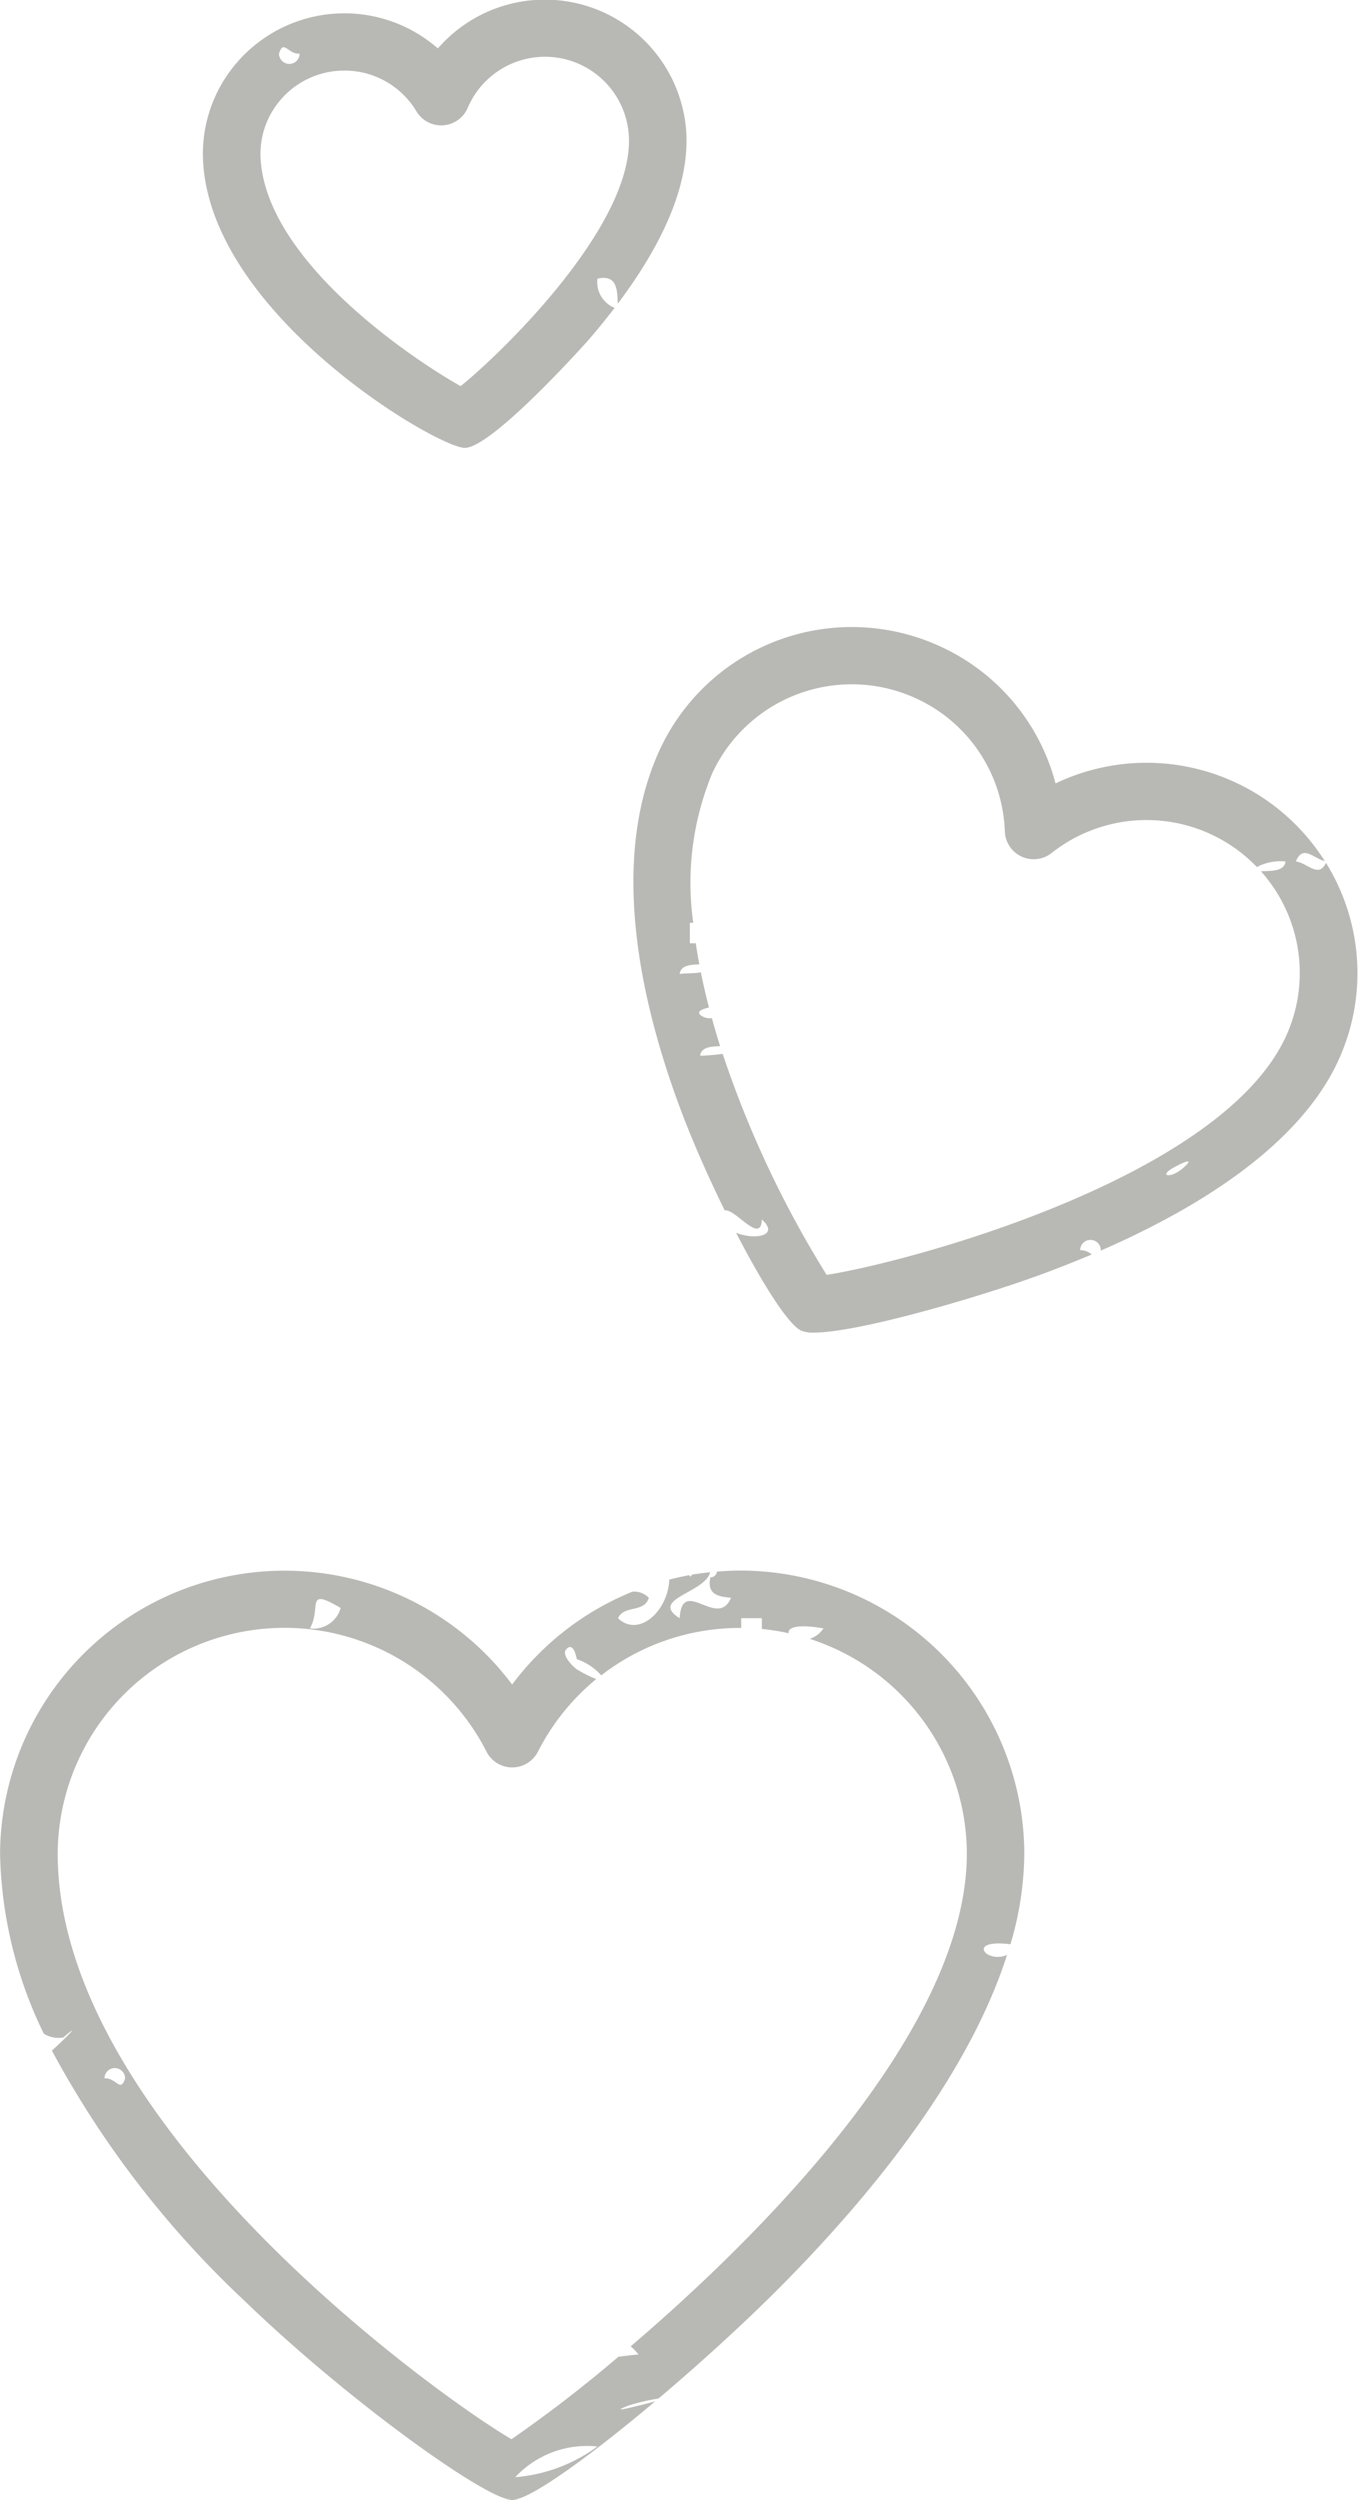
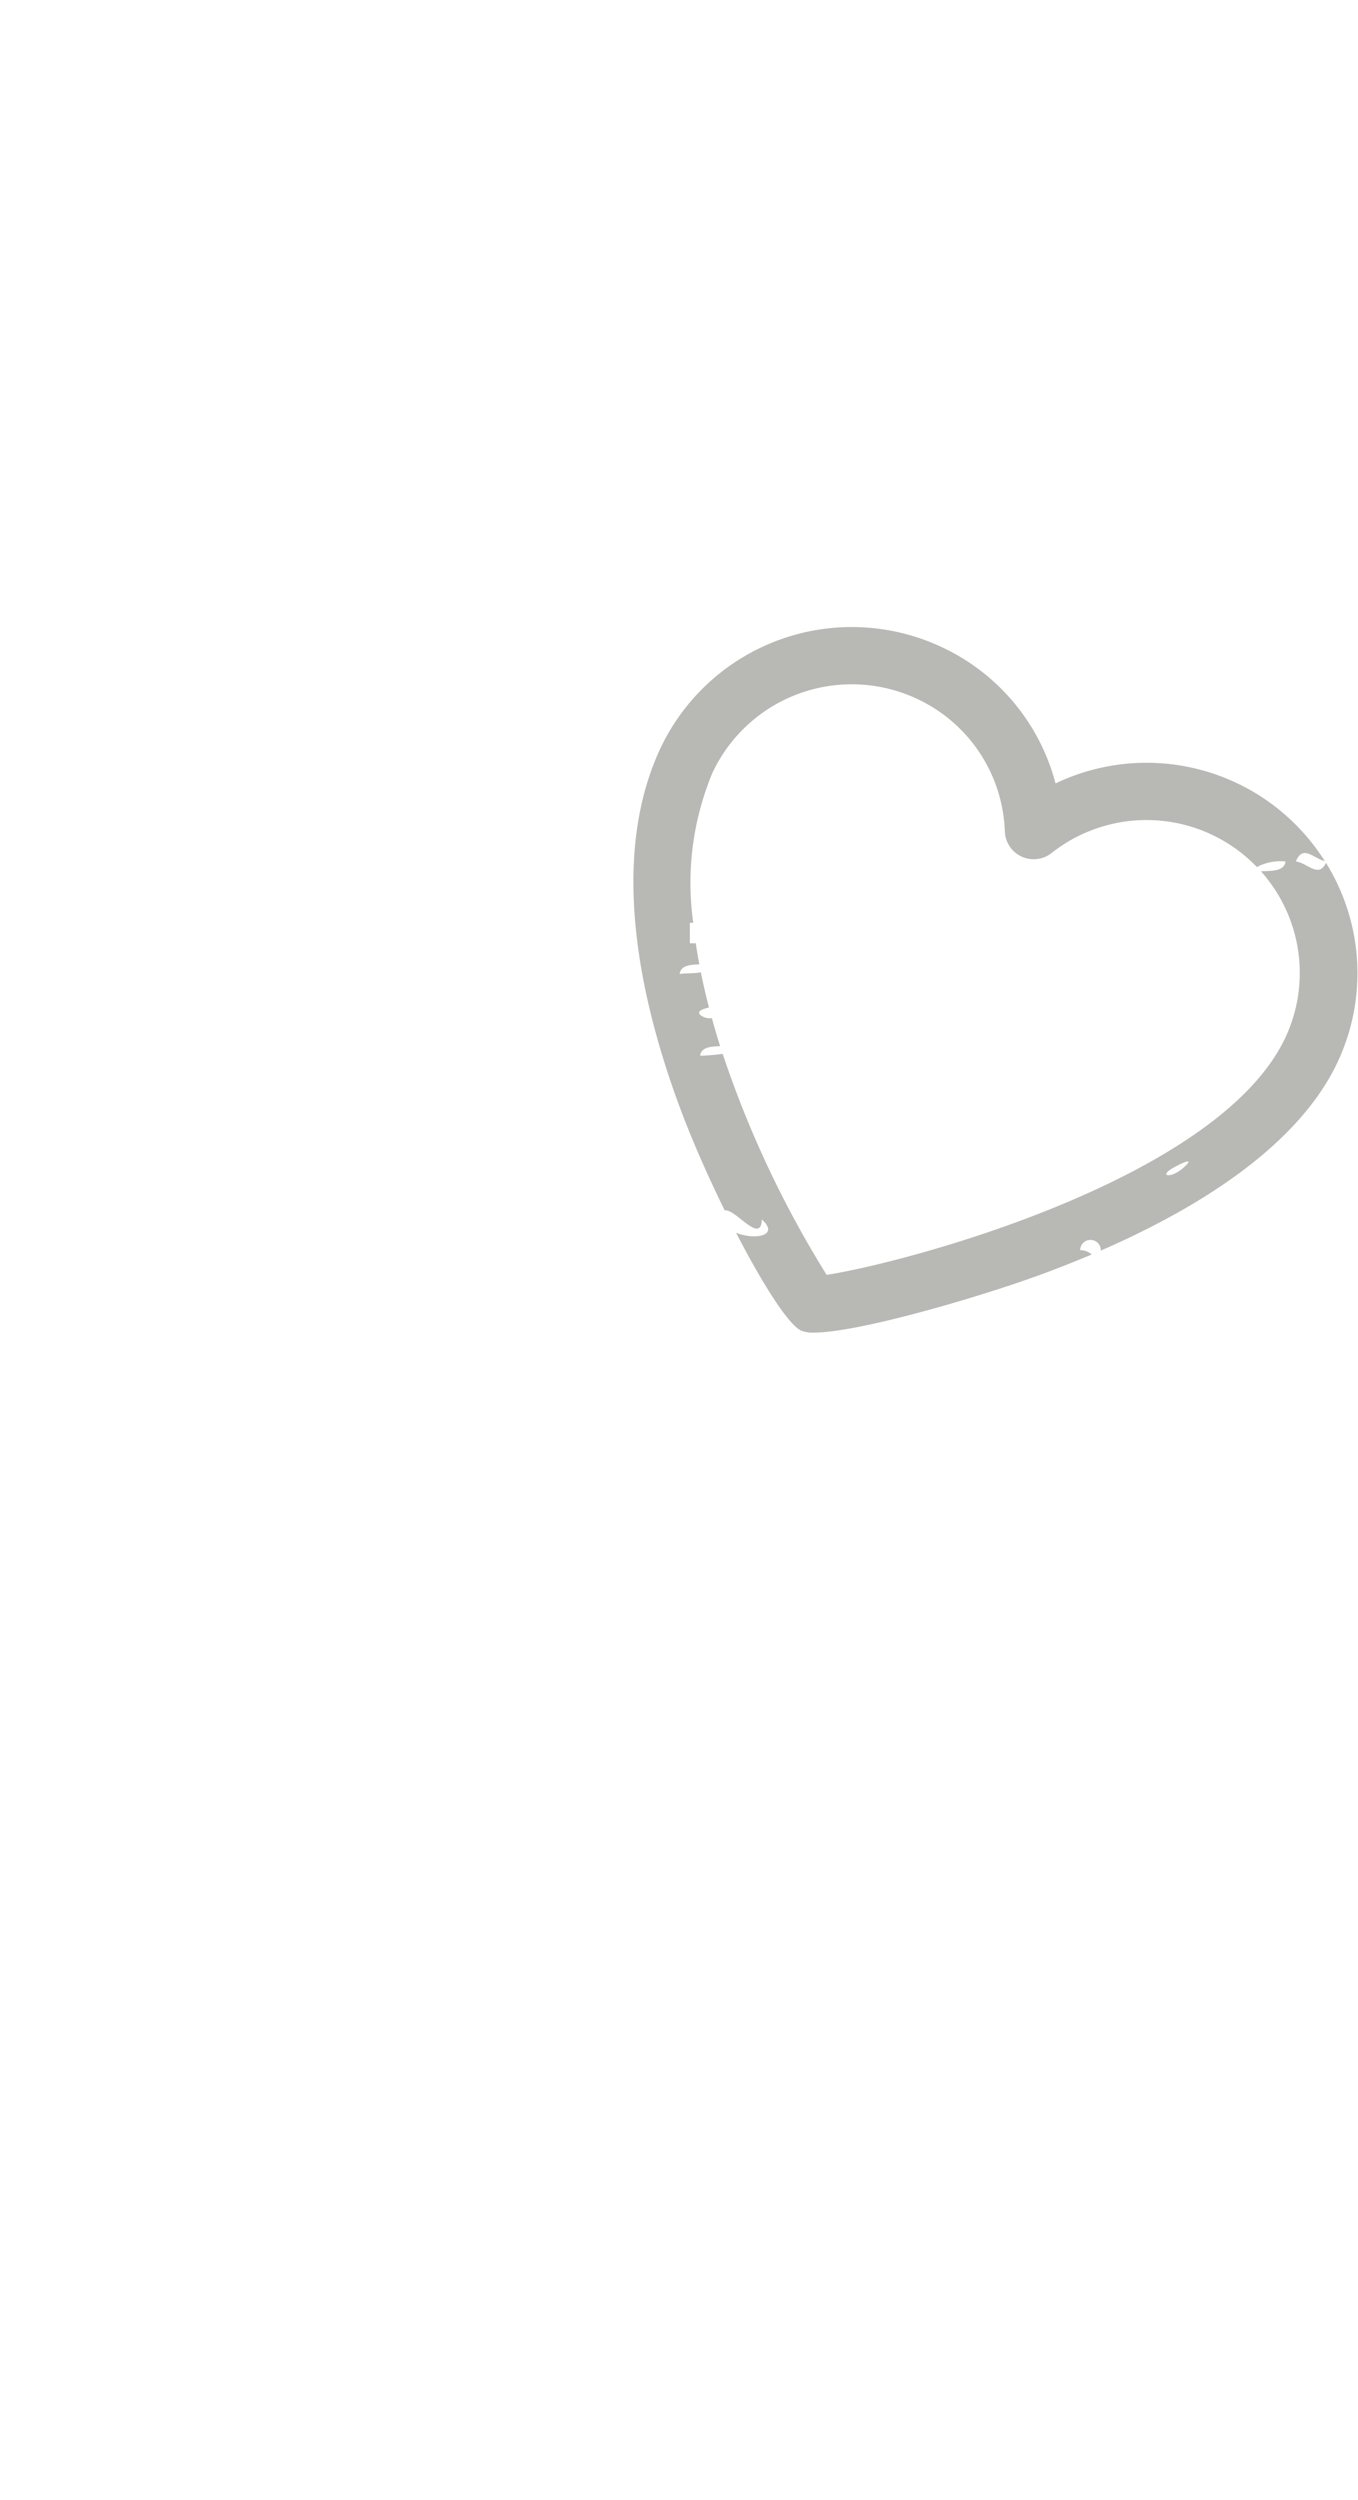
<svg xmlns="http://www.w3.org/2000/svg" width="65.875" height="121.25" viewBox="0 0 65.875 121.25">
  <defs>
    <style>
      .cls-1 {
        fill: #b8b9b4;
        fill-rule: evenodd;
      }
    </style>
  </defs>
  <path id="Path_484" data-name="Path 484" class="cls-1" d="M64.478,42.353c-0.365.765-.893,0-1.463-0.067,0.345-.838.852-0.15,1.406-0.017A10.225,10.225,0,0,0,51.359,38.5a10.138,10.138,0,0,0-5.593-6.646,10.266,10.266,0,0,0-13.585,4.967c-2.6,5.594-.813,12.819,1.145,17.9,0.542,1.406,1.248,2.99,1.986,4.492,0.5-.107,1.758,1.684,1.8.438,0.885,0.8-.349,1.009-1.251.644,1.263,2.441,2.528,4.456,3.163,4.751h0a1.592,1.592,0,0,0,.624.091c2.148,0,8.106-1.738,11.2-2.888,0.731-.272,1.493-0.575,2.267-0.9a0.828,0.828,0,0,0-.561-0.208,0.5,0.5,0,0,1,1,0c0,0.01-.006.014-0.01,0.024,4.614-2.01,9.583-5.028,11.517-9.19A10.145,10.145,0,0,0,64.478,42.353ZM62.522,50.8C59.289,57.76,43.9,61.787,40.255,62.337a50.526,50.526,0,0,1-5.043-10.72,10.058,10.058,0,0,1-1.093.093c0.058-.418.5-0.45,0.97-0.465-0.143-.449-0.274-0.9-0.4-1.358a0.76,0.76,0,0,1-.569-0.162c-0.164-.163.086-0.278,0.428-0.355q-0.221-.85-0.395-1.709c-0.3.065-.7,0.037-1.028,0.081,0.057-.416.5-0.451,0.955-0.466q-0.1-.512-0.17-1.022H33.62V45.262h0.165a13.882,13.882,0,0,1,.93-7.274,7.463,7.463,0,0,1,9.879-3.612A7.378,7.378,0,0,1,48.9,40.841a1.4,1.4,0,0,0,2.259,1.041,7.428,7.428,0,0,1,9.967.674,2.449,2.449,0,0,1,1.39-.27c-0.067.487-.66,0.452-1.195,0.475A7.394,7.394,0,0,1,62.522,50.8Zm-4.988,6.366c-0.583.506-1.18,0.393-.5,0C57.651,56.813,58.13,56.648,57.535,57.167Z" transform="translate(-0.156 -0.5)" />
-   <path id="Path_485" data-name="Path 485" class="cls-1" d="M22.709,22.225h0.024c1.39-.095,5.9-5.155,5.945-5.206,0.466-.537.894-1.066,1.293-1.585a1.35,1.35,0,0,1-.834-1.419c0.943-.206.961,0.509,0.986,1.217,2.367-3.148,3.486-5.963,3.319-8.383a6.874,6.874,0,0,0-12.045-4,6.887,6.887,0,0,0-9.71.641,6.769,6.769,0,0,0-1.672,4.958C10.525,15.861,21.377,22.225,22.709,22.225ZM14.69,3.1a0.5,0.5,0,0,1-1,0C13.913,2.38,14.13,3.15,14.69,3.1Zm-0.9,2.215a4.056,4.056,0,0,1,2.793-1.382c0.094-.006.189-0.01,0.282-0.01a4.063,4.063,0,0,1,3.495,1.984,1.4,1.4,0,0,0,2.483-.171,4.074,4.074,0,0,1,7.814,1.3c0.3,4.284-6.027,10.469-8.156,12.194-2.216-1.241-9.359-5.978-9.7-10.973A4.019,4.019,0,0,1,13.791,5.316Z" transform="translate(-0.156 -0.5)" />
-   <path id="Path_486" data-name="Path 486" class="cls-1" d="M36.053,76.681c-0.375,0-.746.021-1.115,0.05a0.315,0.315,0,0,1-.321.276c-0.184.845,0.39,0.936,1,.992-0.64,1.556-2.373-1.079-2.491.993-1.5-.94,1.227-1.218,1.479-2.231-0.294.03-.584,0.069-0.873,0.117a1.567,1.567,0,0,1-.109.129c0.032-.032.009-0.067-0.045-0.1-0.323.058-.641,0.131-0.956,0.211-0.058,1.515-1.471,2.831-2.486,1.878,0.284-.663,1.261-0.243,1.494-0.993a0.979,0.979,0,0,0-.79-0.3A13.7,13.7,0,0,0,25,82.208a13.8,13.8,0,0,0-24.841,8.2A20.832,20.832,0,0,0,2.28,99.143a1.34,1.34,0,0,0,.95.184c0.948-.82.08,0.069-0.557,0.636a47.256,47.256,0,0,0,9.363,12.156c4.948,4.784,11.715,9.643,12.967,9.643,0.848,0,3.767-2.116,6.932-4.782-0.2.054-.46,0.122-0.805,0.206-0.626.154-1.3,0.32-.5,0a10.066,10.066,0,0,1,1.47-.345c2.038-1.724,4.164-3.662,5.9-5.408,4.238-4.263,9.1-10.141,11.005-16.108-1,.439-2.01-0.792.167-0.518a15.781,15.781,0,0,0,.672-4.4A13.776,13.776,0,0,0,36.053,76.681ZM16.681,78.495a1.369,1.369,0,0,1-1.493.992C15.769,78.48,14.925,77.462,16.681,78.495ZM30.75,114.309a2.676,2.676,0,0,1,.381.4c-0.225.011-.565,0.053-0.977,0.106a65.148,65.148,0,0,1-5.186,4c-3.551-2.077-22.013-15.272-22.013-28.4A11,11,0,0,1,23.759,85.47a1.4,1.4,0,0,0,2.489,0,11.035,11.035,0,0,1,2.832-3.527,5.94,5.94,0,0,1-.94-0.47c-0.087-.052-0.81-0.683-0.5-0.992,0.367-.365.485,0.492,0.5,0.5a2.724,2.724,0,0,1,1.18.783,10.965,10.965,0,0,1,6.733-2.3l0.059,0V78.992h1v0.521a10.946,10.946,0,0,1,1.309.209c-0.075-.238.319-0.479,1.681-0.235a1.317,1.317,0,0,1-.665.507,10.971,10.971,0,0,1,7.619,10.417C47.052,98.782,37.437,108.6,30.75,114.309Zm-5.6,6.347a4.761,4.761,0,0,1,3.985-1.488A7.778,7.778,0,0,1,25.152,120.656ZM5.225,101.312a0.5,0.5,0,0,1,1,0C6,102.032,5.781,101.26,5.225,101.312Z" transform="translate(-0.156 -0.5)" />
</svg>